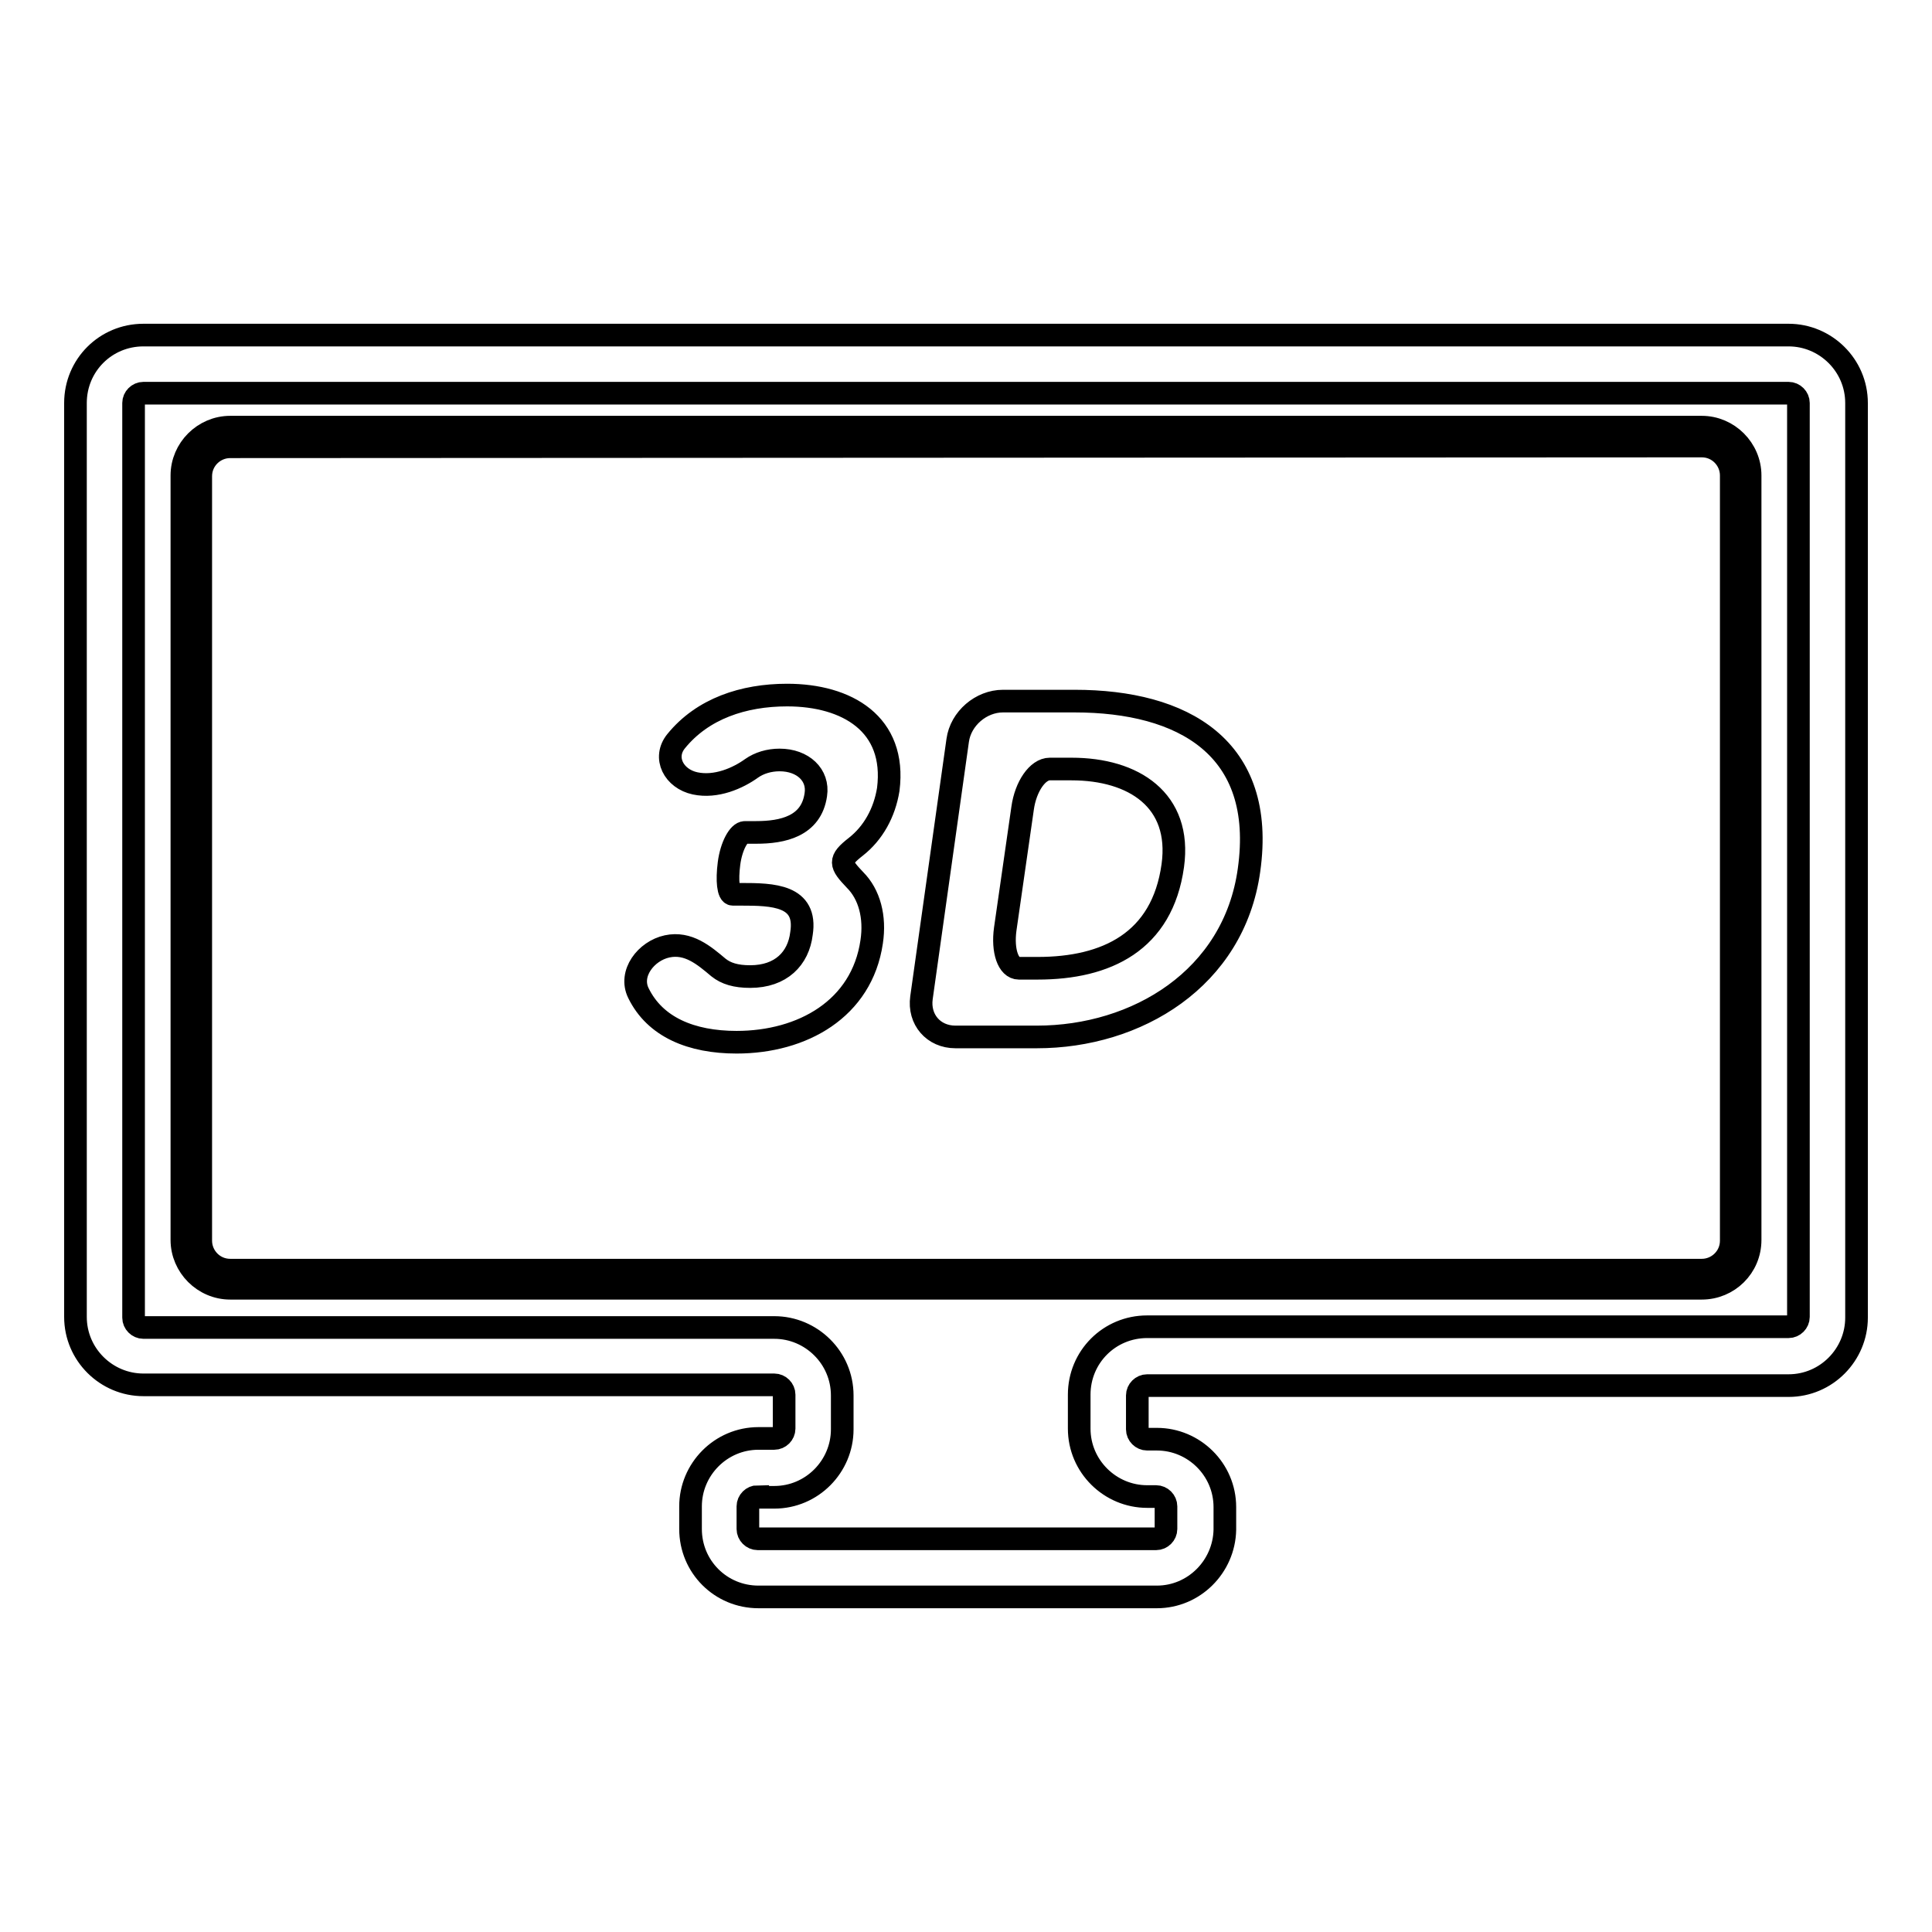
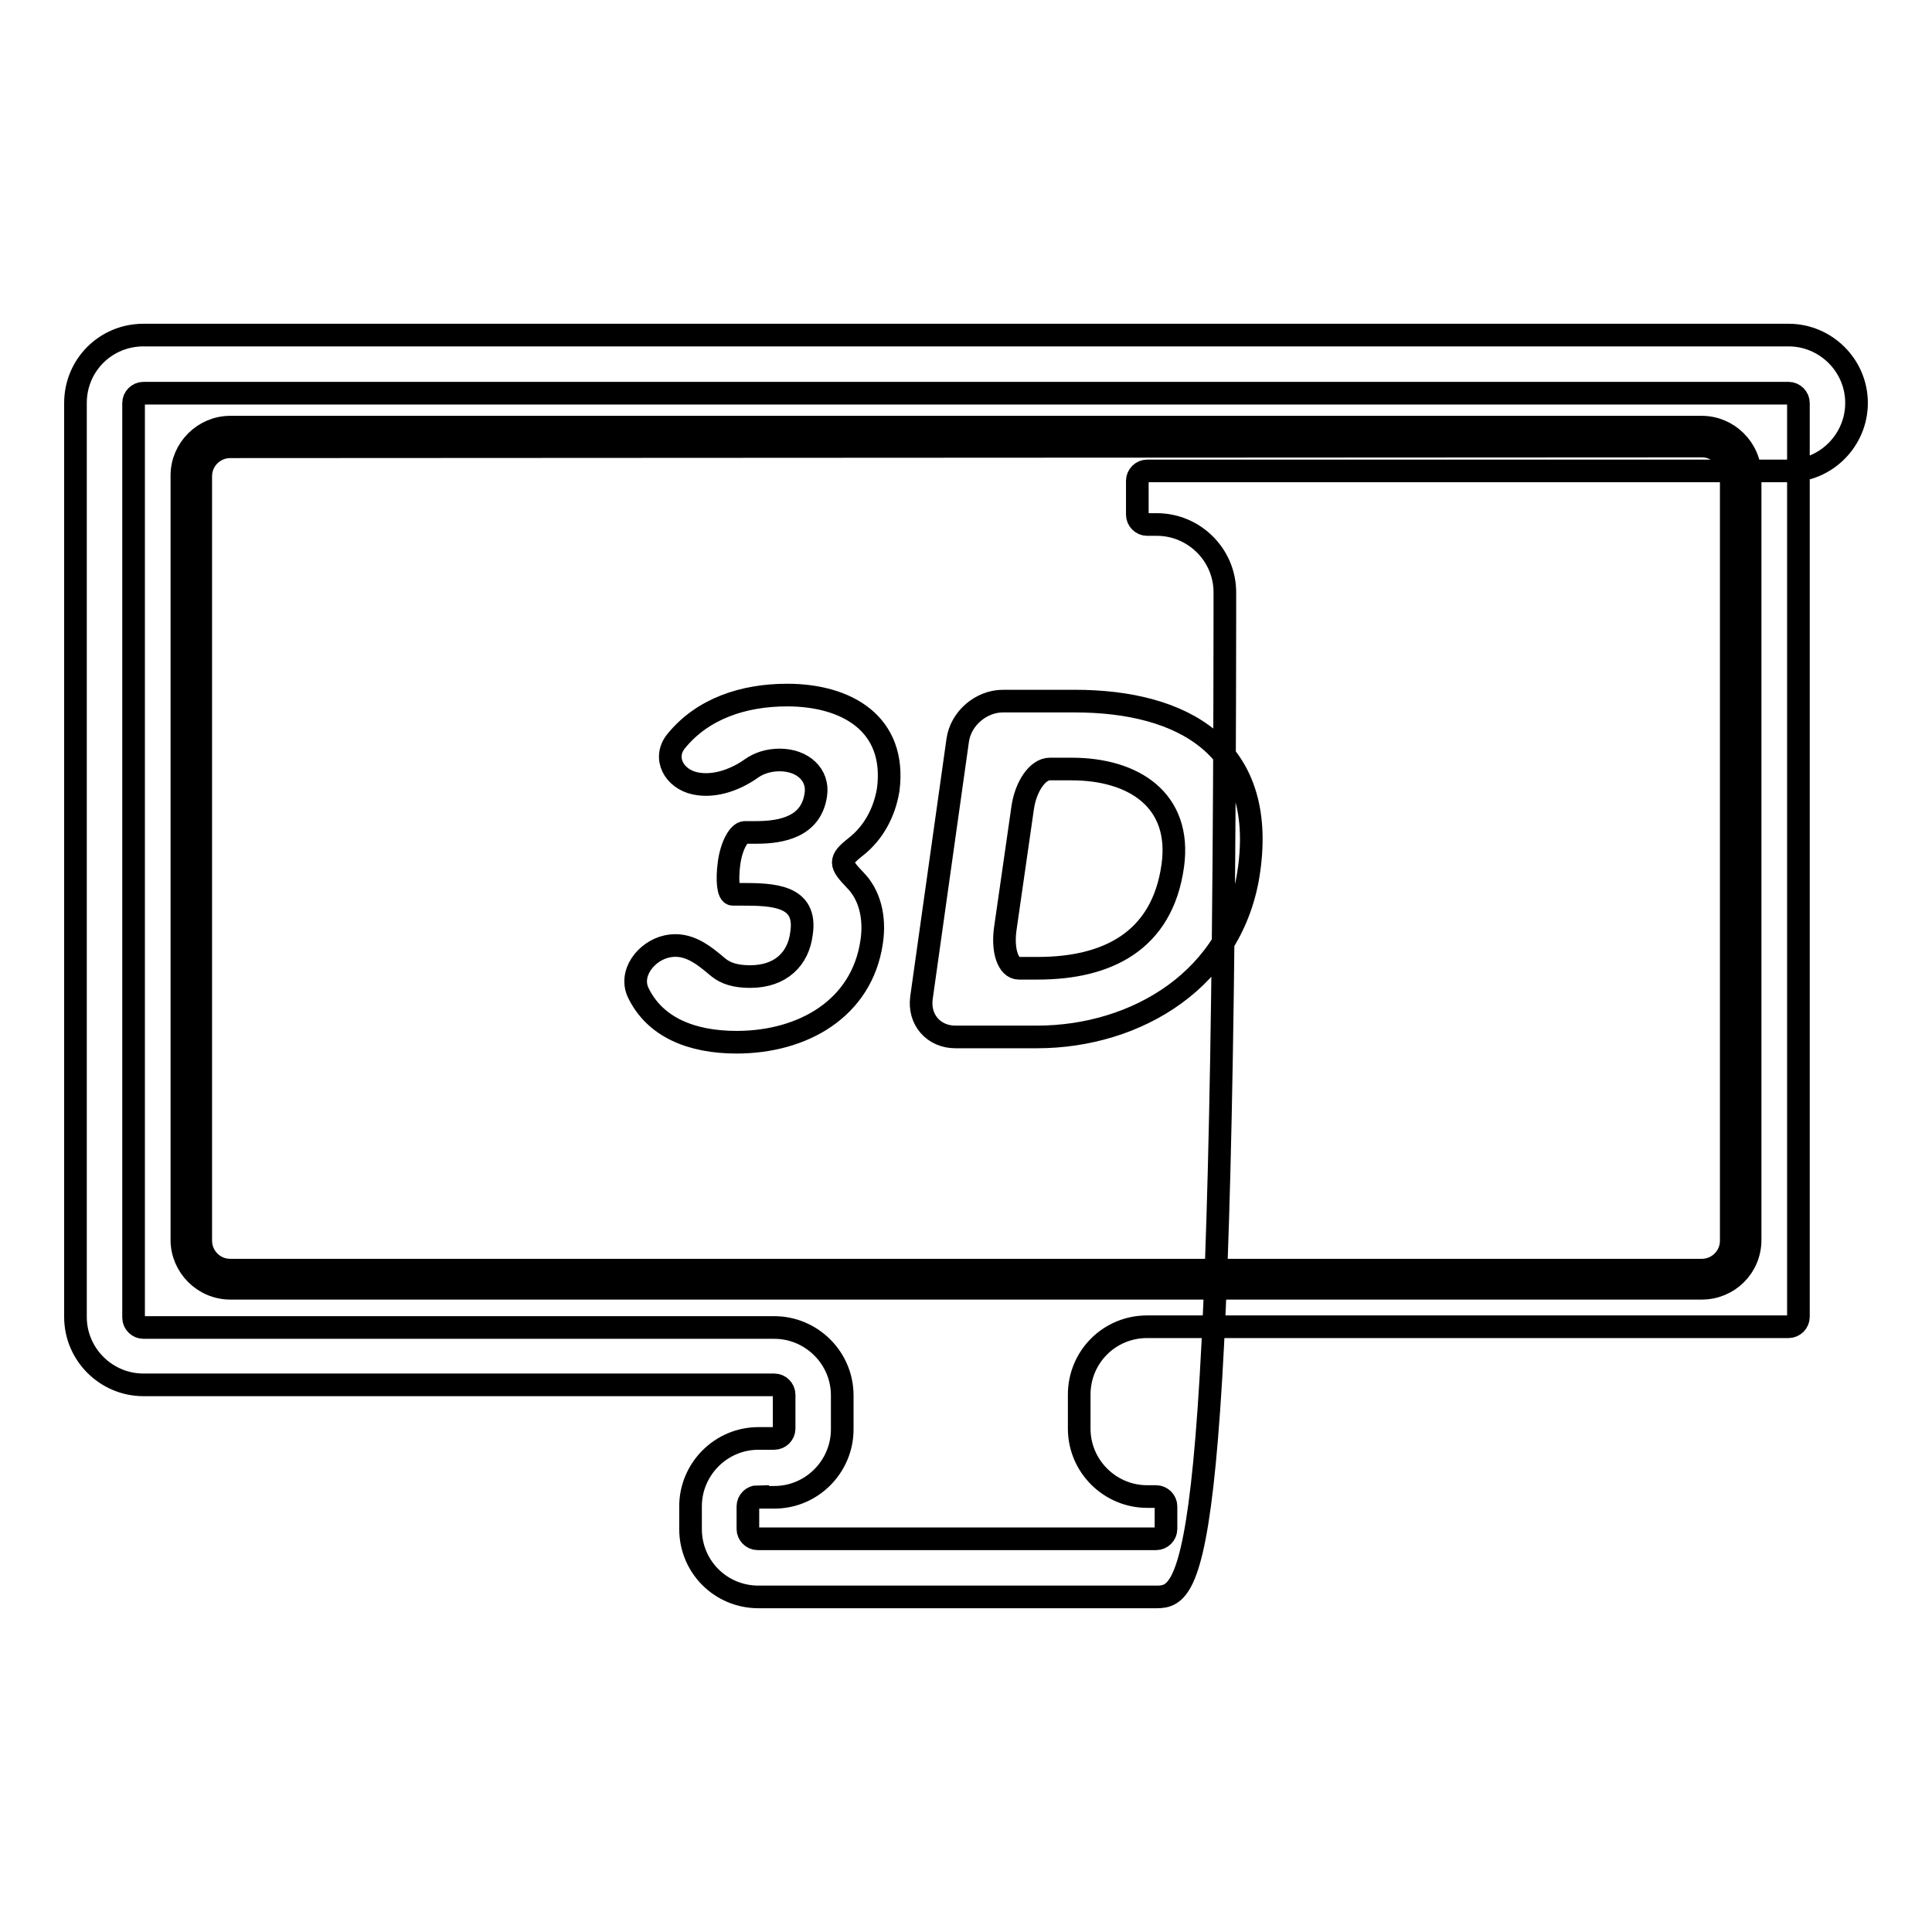
<svg xmlns="http://www.w3.org/2000/svg" version="1.1" x="0px" y="0px" viewBox="0 0 256 256" enable-background="new 0 0 256 256" xml:space="preserve">
  <g>
    <g>
      <g>
-         <path stroke-width="3" fill-opacity="0" stroke="#000000" d="M104.3,92.1c-5.8,0-11.2,1.8-14.7,6.1c-1.8,2.2-0.3,5,2.5,5.6c2.8,0.6,5.7-0.7,7.5-2c1-0.7,2.3-1.1,3.7-1.1c3.1,0,5.2,2,4.8,4.6c-0.6,4.2-4.4,5-7.9,5h-1.5c-0.8,0-1.8,1.8-2.1,4.1c-0.3,2.3-0.1,4.1,0.5,4.1s1.1,0,1.1,0c4.2,0,8.8,0.1,8,5.2c-0.4,3.3-2.7,5.7-6.8,5.7c-1.9,0-3.2-0.4-4.2-1.2c-1.9-1.6-4-3.4-6.8-2.8h0c-2.8,0.6-5.1,3.6-3.8,6.2c2.2,4.5,7,6.5,13,6.5c8.7,0,16.6-4.4,17.9-13.3c0.5-3.3-0.3-6.3-2.2-8.2c-2-2.1-2.2-2.6,0.1-4.4c2.3-1.8,3.8-4.5,4.3-7.6C118.8,95.9,112.2,92.1,104.3,92.1z M142.4,92.9h-9.5c-2.9,0-5.6,2.3-6,5.2l-4.8,34.1c-0.4,2.9,1.6,5.2,4.5,5.2h10.8c13.2,0,26.1-7.7,28.1-22.1C167.8,99,156.7,92.9,142.4,92.9z M155.4,114.7c-1.4,10.1-8.8,13.6-17.9,13.6H135c-1.4,0-2.2-2.3-1.8-5.2l2.3-16c0.4-2.9,2-5.2,3.6-5.2c1.6,0,2.9,0,2.9,0C150.2,101.9,156.6,106,155.4,114.7z M225.5,170.7h-195c-3.5,0-6.4-2.9-6.4-6.4V63c0-3.5,2.9-6.4,6.4-6.4h195c3.5,0,6.4,2.9,6.4,6.4v101.3C231.9,167.9,229,170.7,225.5,170.7z M30.5,59.2c-2.1,0-3.9,1.7-3.9,3.9v101.3c0,2.1,1.7,3.9,3.9,3.9h195c2.1,0,3.9-1.7,3.9-3.9V63c0-2.1-1.7-3.9-3.9-3.9L30.5,59.2L30.5,59.2z M153.3,211.6h-52.8c-5,0-9-4-9-9v-3c0-4.9,4-9,9-9h2.1c0.7,0,1.3-0.6,1.3-1.3v-4.5c0-0.7-0.6-1.3-1.3-1.3H19c-4.9,0-9-4-9-9V53.4c0-5,4-9,9-9h218c4.9,0,9,4,9,9v121.2c0,4.9-4,9-9,9h-85c-0.7,0-1.3,0.6-1.3,1.3v4.5c0,0.7,0.6,1.3,1.3,1.3h1.3c4.9,0,9,4,9,9v3C162.2,207.6,158.2,211.6,153.3,211.6z M100.4,198.3c-0.7,0-1.3,0.6-1.3,1.3v3c0,0.7,0.6,1.3,1.3,1.3h52.8c0.7,0,1.3-0.6,1.3-1.3v-3c0-0.7-0.6-1.3-1.3-1.3H152c-4.9,0-9-4-9-9v-4.5c0-5,4-9,9-9h85c0.7,0,1.3-0.6,1.3-1.3V53.4c0-0.7-0.6-1.3-1.3-1.3H19c-0.7,0-1.3,0.6-1.3,1.3v121.2c0,0.7,0.6,1.3,1.3,1.3h83.6c4.9,0,9,4,9,9v4.5c0,4.9-4,9-9,9H100.4z" />
+         <path stroke-width="3" fill-opacity="0" stroke="#000000" d="M104.3,92.1c-5.8,0-11.2,1.8-14.7,6.1c-1.8,2.2-0.3,5,2.5,5.6c2.8,0.6,5.7-0.7,7.5-2c1-0.7,2.3-1.1,3.7-1.1c3.1,0,5.2,2,4.8,4.6c-0.6,4.2-4.4,5-7.9,5h-1.5c-0.8,0-1.8,1.8-2.1,4.1c-0.3,2.3-0.1,4.1,0.5,4.1s1.1,0,1.1,0c4.2,0,8.8,0.1,8,5.2c-0.4,3.3-2.7,5.7-6.8,5.7c-1.9,0-3.2-0.4-4.2-1.2c-1.9-1.6-4-3.4-6.8-2.8h0c-2.8,0.6-5.1,3.6-3.8,6.2c2.2,4.5,7,6.5,13,6.5c8.7,0,16.6-4.4,17.9-13.3c0.5-3.3-0.3-6.3-2.2-8.2c-2-2.1-2.2-2.6,0.1-4.4c2.3-1.8,3.8-4.5,4.3-7.6C118.8,95.9,112.2,92.1,104.3,92.1z M142.4,92.9h-9.5c-2.9,0-5.6,2.3-6,5.2l-4.8,34.1c-0.4,2.9,1.6,5.2,4.5,5.2h10.8c13.2,0,26.1-7.7,28.1-22.1C167.8,99,156.7,92.9,142.4,92.9z M155.4,114.7c-1.4,10.1-8.8,13.6-17.9,13.6H135c-1.4,0-2.2-2.3-1.8-5.2l2.3-16c0.4-2.9,2-5.2,3.6-5.2c1.6,0,2.9,0,2.9,0C150.2,101.9,156.6,106,155.4,114.7z M225.5,170.7h-195c-3.5,0-6.4-2.9-6.4-6.4V63c0-3.5,2.9-6.4,6.4-6.4h195c3.5,0,6.4,2.9,6.4,6.4v101.3C231.9,167.9,229,170.7,225.5,170.7z M30.5,59.2c-2.1,0-3.9,1.7-3.9,3.9v101.3c0,2.1,1.7,3.9,3.9,3.9h195c2.1,0,3.9-1.7,3.9-3.9V63c0-2.1-1.7-3.9-3.9-3.9L30.5,59.2L30.5,59.2z M153.3,211.6h-52.8c-5,0-9-4-9-9v-3c0-4.9,4-9,9-9h2.1c0.7,0,1.3-0.6,1.3-1.3v-4.5c0-0.7-0.6-1.3-1.3-1.3H19c-4.9,0-9-4-9-9V53.4c0-5,4-9,9-9h218c4.9,0,9,4,9,9c0,4.9-4,9-9,9h-85c-0.7,0-1.3,0.6-1.3,1.3v4.5c0,0.7,0.6,1.3,1.3,1.3h1.3c4.9,0,9,4,9,9v3C162.2,207.6,158.2,211.6,153.3,211.6z M100.4,198.3c-0.7,0-1.3,0.6-1.3,1.3v3c0,0.7,0.6,1.3,1.3,1.3h52.8c0.7,0,1.3-0.6,1.3-1.3v-3c0-0.7-0.6-1.3-1.3-1.3H152c-4.9,0-9-4-9-9v-4.5c0-5,4-9,9-9h85c0.7,0,1.3-0.6,1.3-1.3V53.4c0-0.7-0.6-1.3-1.3-1.3H19c-0.7,0-1.3,0.6-1.3,1.3v121.2c0,0.7,0.6,1.3,1.3,1.3h83.6c4.9,0,9,4,9,9v4.5c0,4.9-4,9-9,9H100.4z" />
      </g>
      <g />
      <g />
      <g />
      <g />
      <g />
      <g />
      <g />
      <g />
      <g />
      <g />
      <g />
      <g />
      <g />
      <g />
      <g />
    </g>
  </g>
</svg>